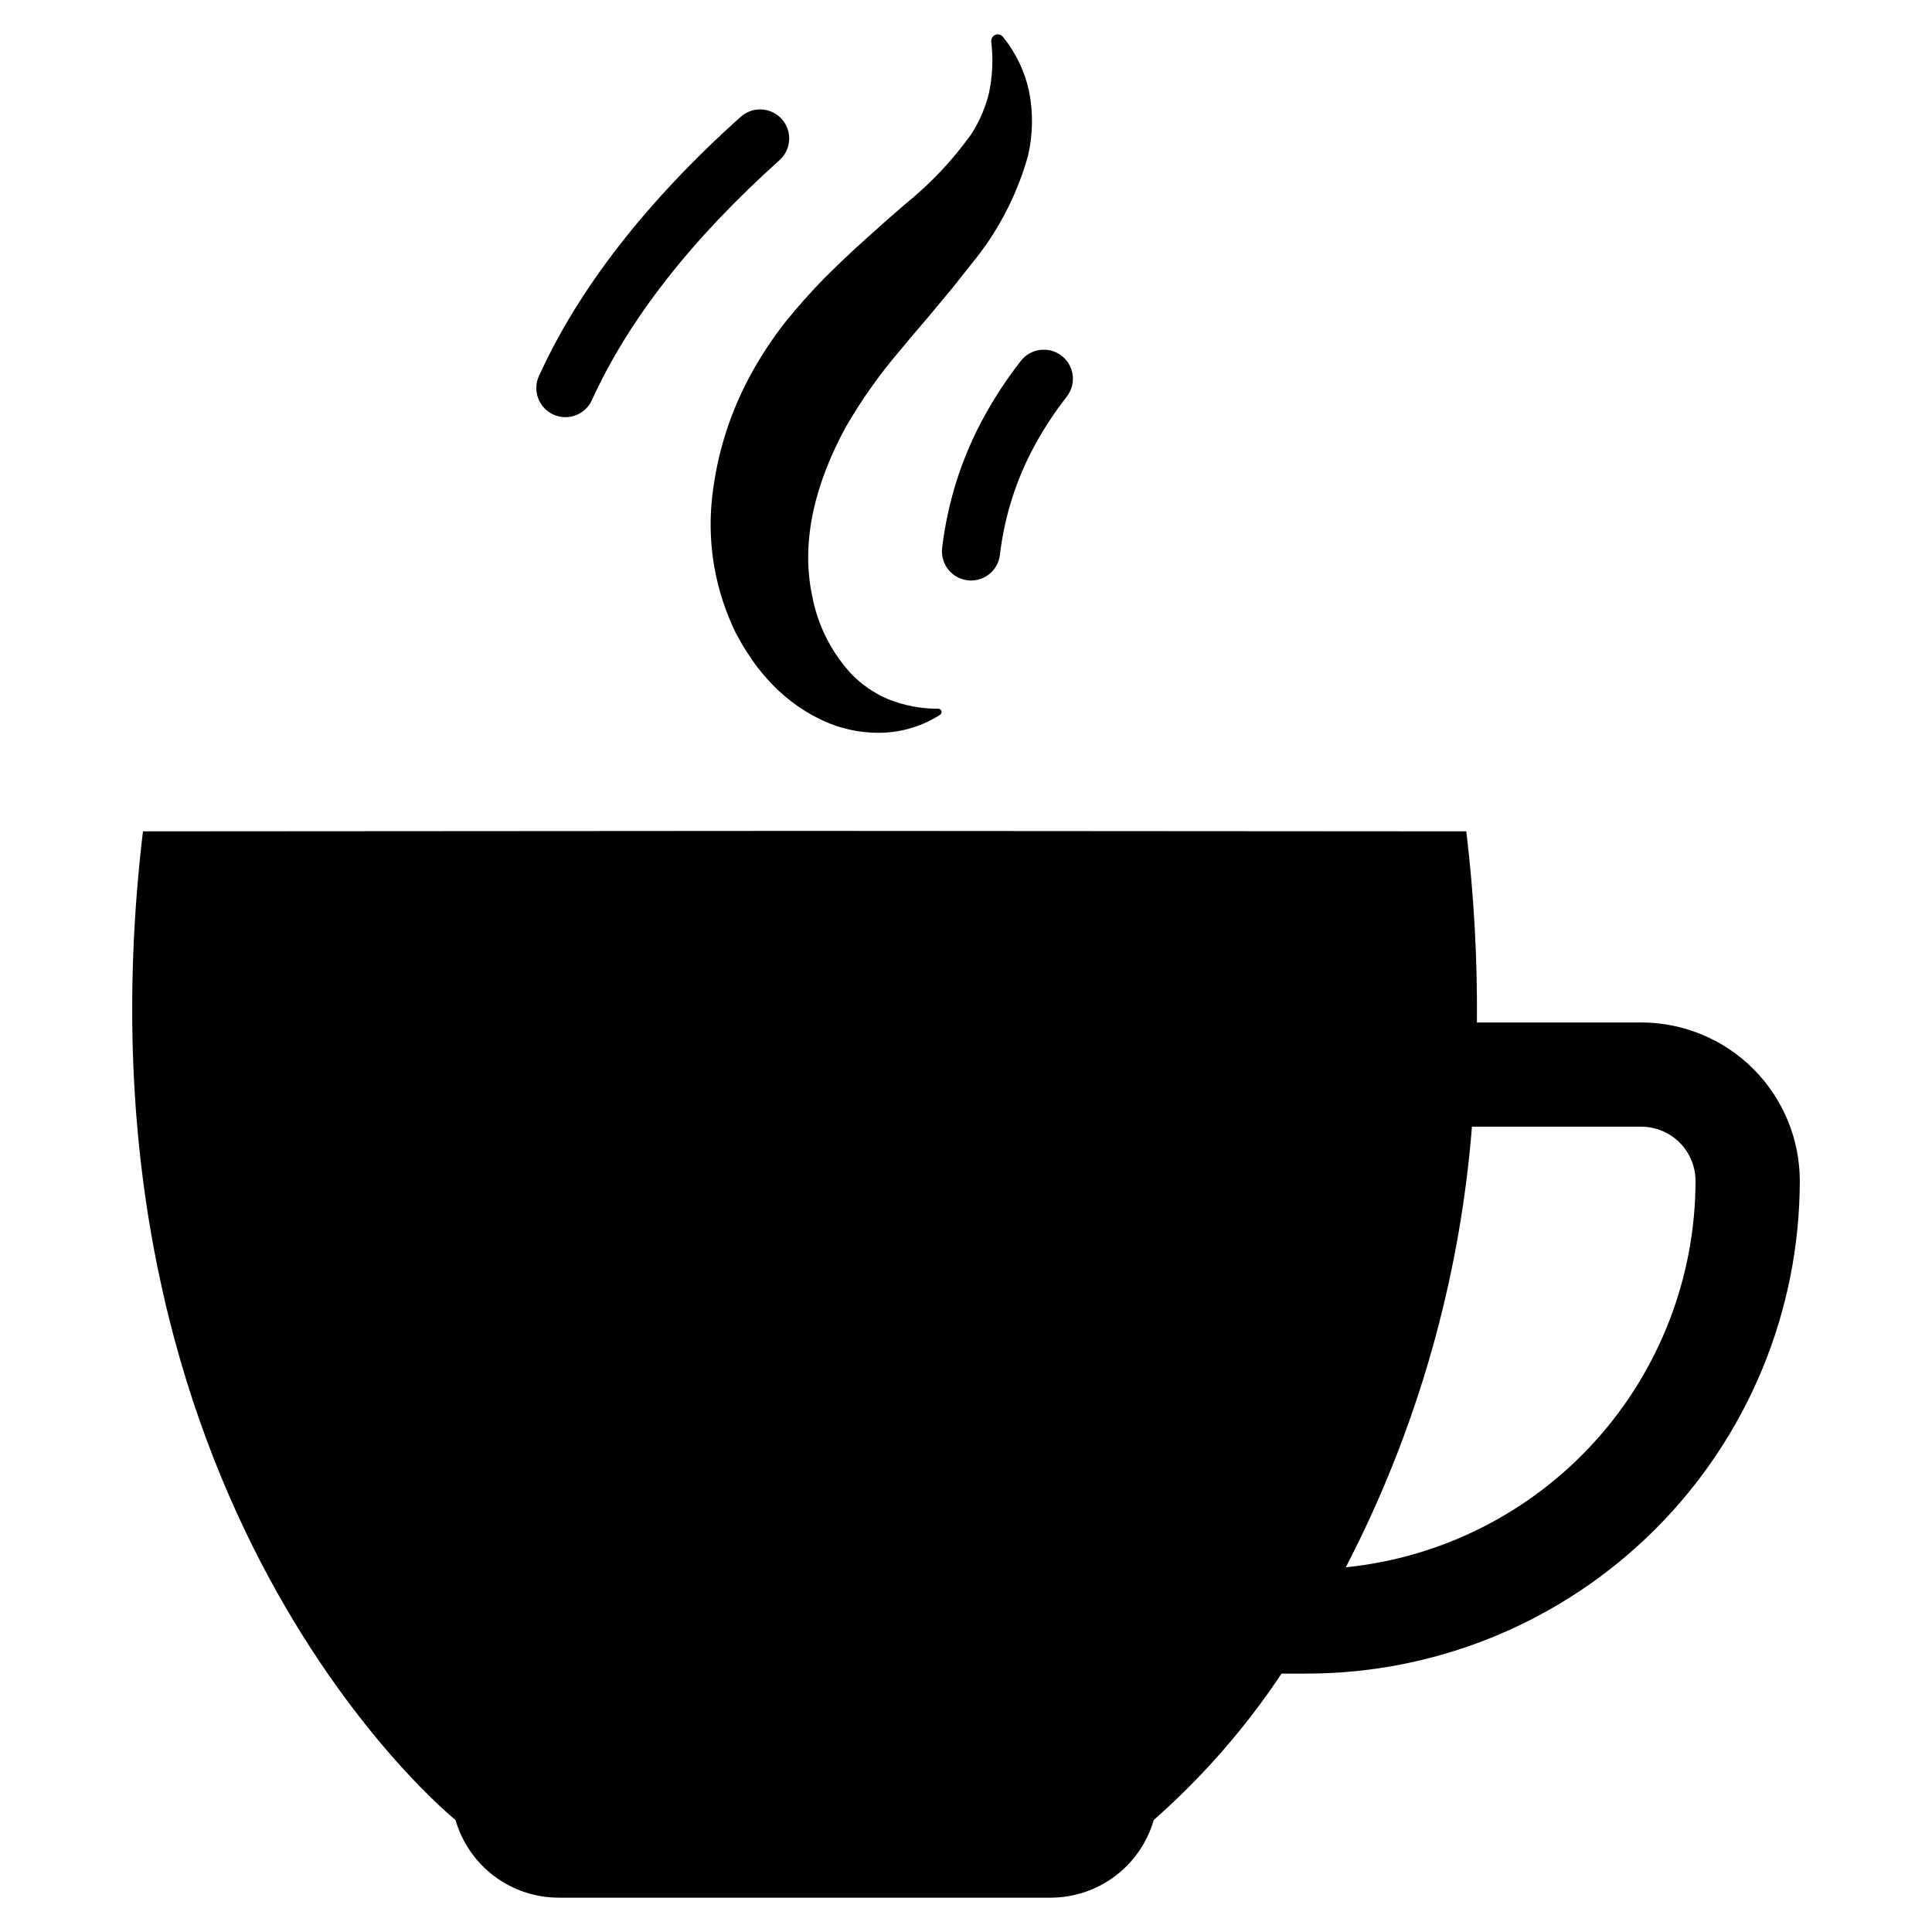
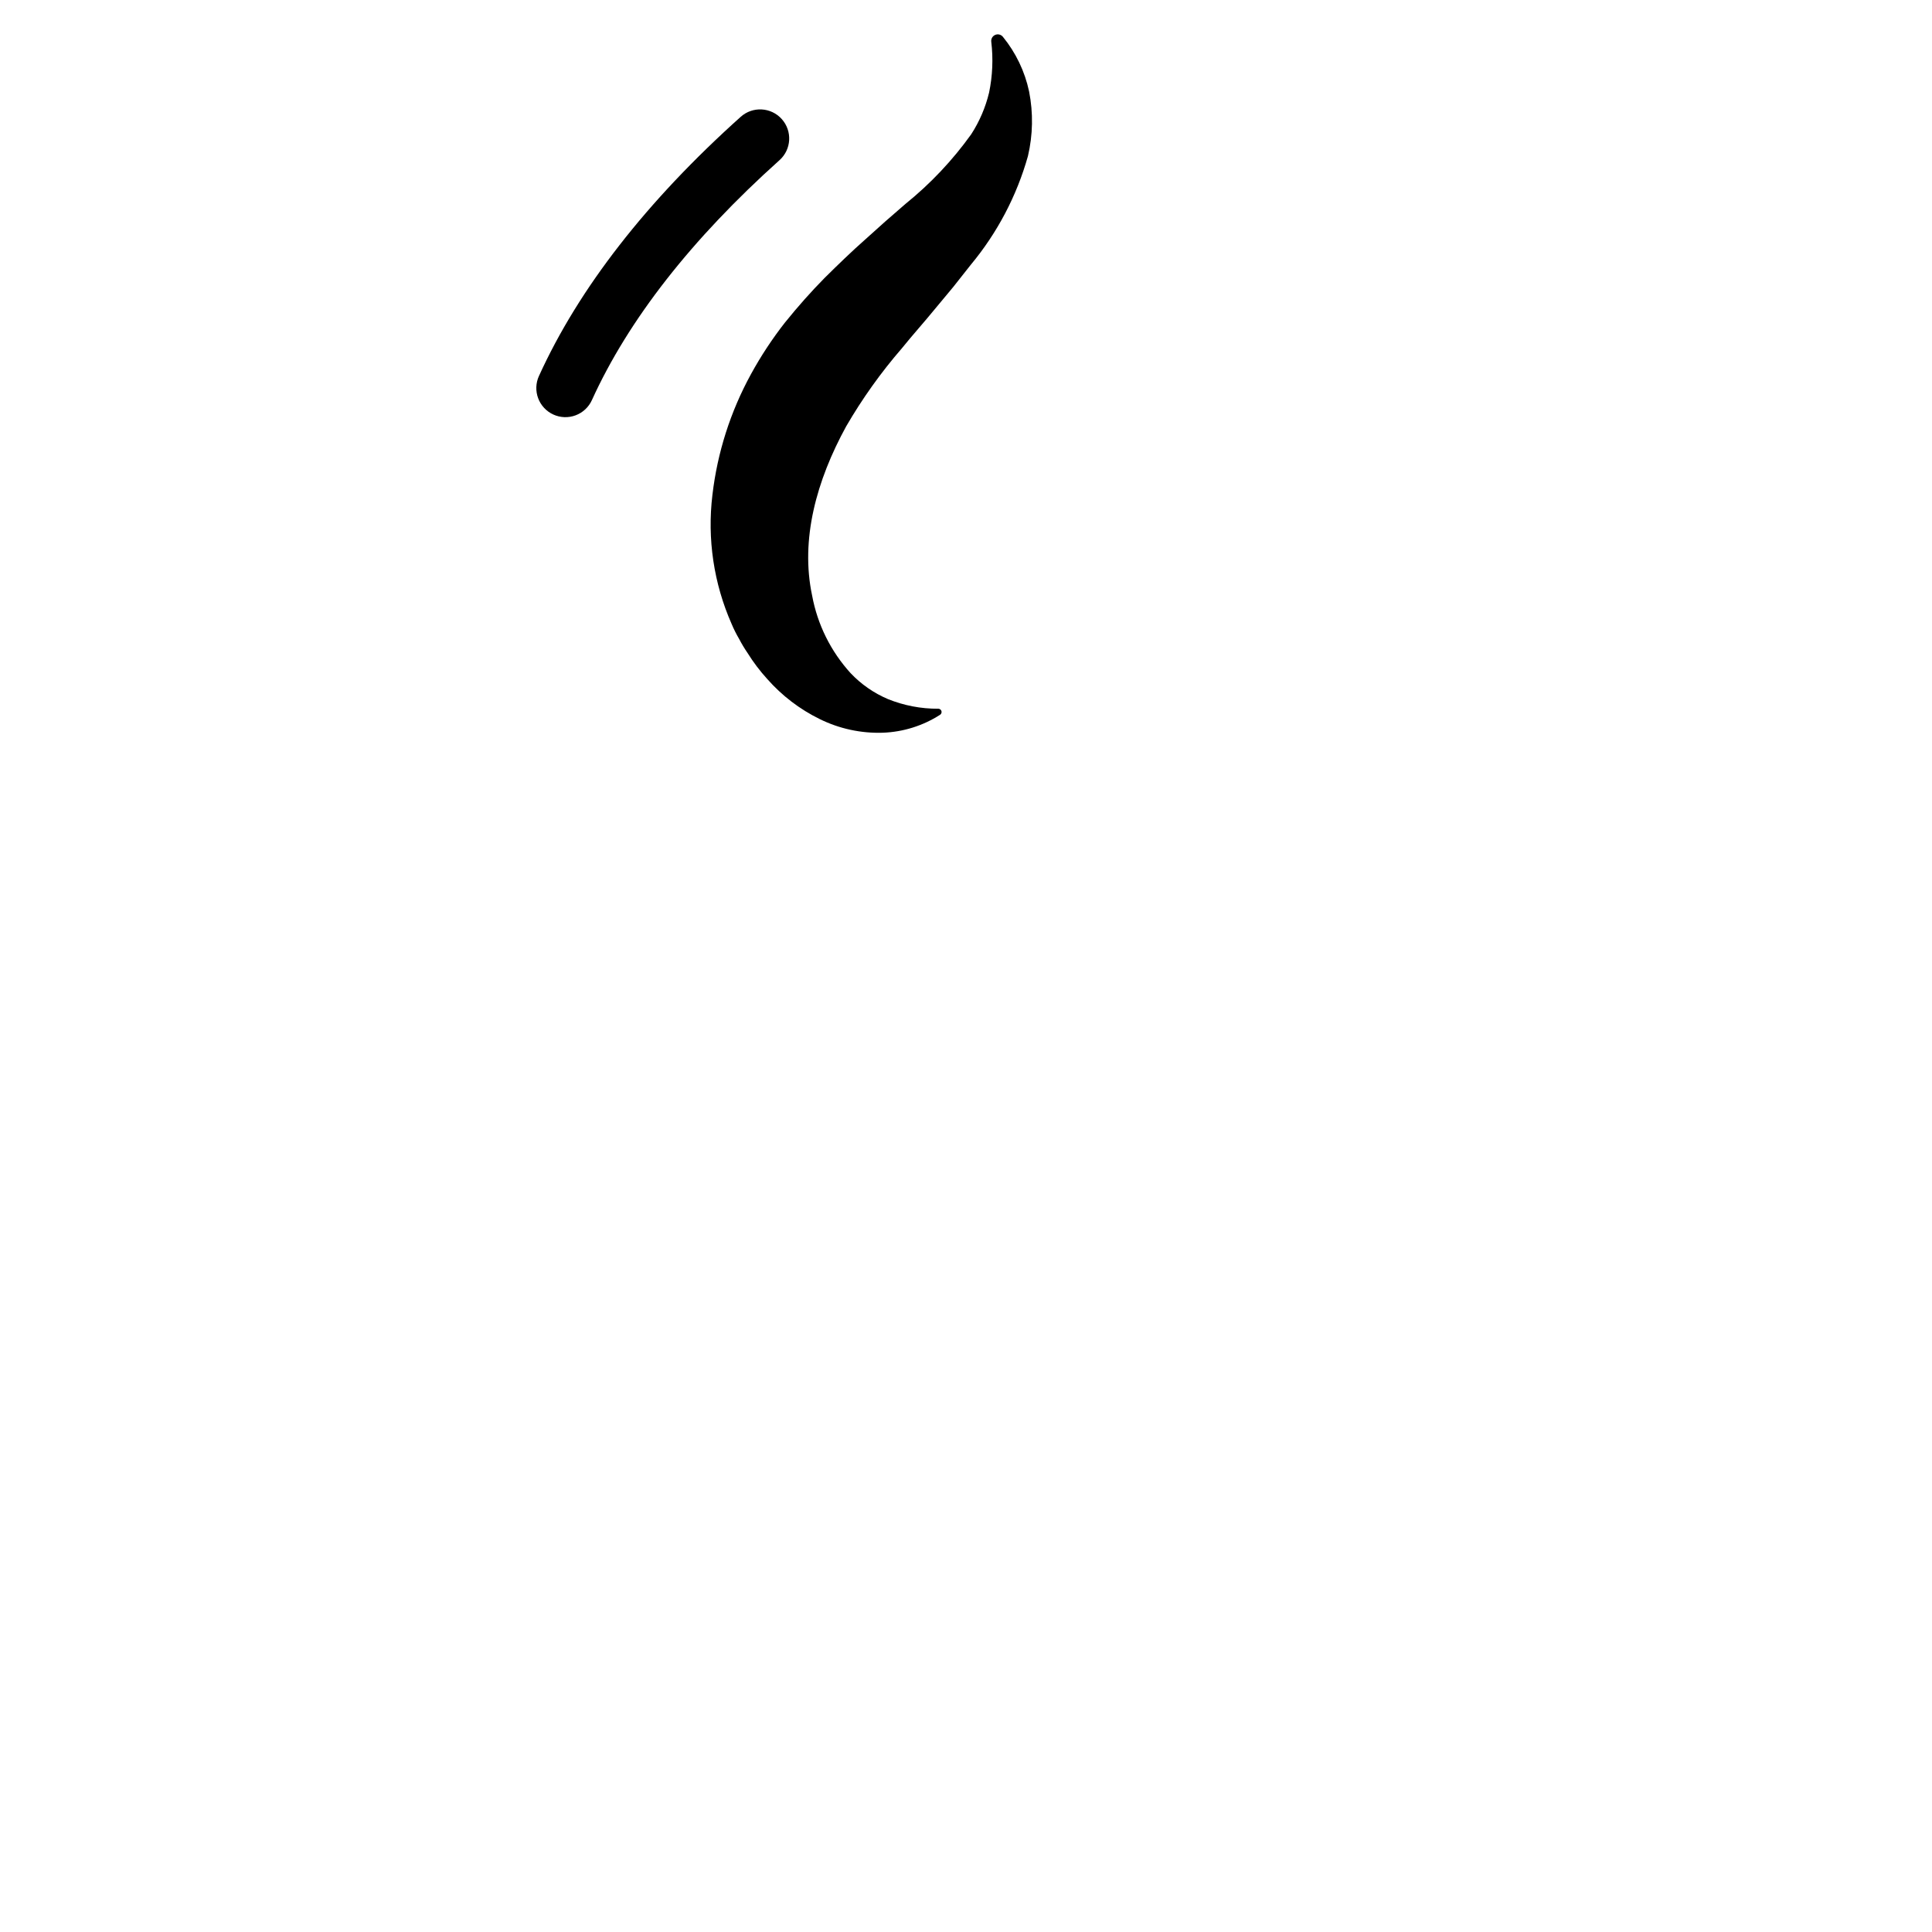
<svg xmlns="http://www.w3.org/2000/svg" fill="#000000" width="800px" height="800px" version="1.1" viewBox="144 144 512 512">
  <g>
    <path d="m342.99 243.2c-5.418 9.898-8.879 20.742-10.191 31.949-1.414 11.664 0.352 23.492 5.102 34.238 0.566 1.344 1.219 2.648 1.957 3.906 0.668 1.281 1.41 2.523 2.227 3.719 1.539 2.473 3.301 4.801 5.262 6.953 3.891 4.41 8.613 8.016 13.898 10.602 5.188 2.559 10.93 3.801 16.715 3.613 5.391-0.199 10.629-1.84 15.168-4.754 0.246-0.164 0.395-0.438 0.398-0.73 0-0.23-0.09-0.453-0.254-0.617-0.164-0.164-0.383-0.254-0.613-0.258h-0.016c-4.574 0.023-9.105-0.848-13.344-2.562-3.734-1.586-7.098-3.926-9.883-6.871-5.238-5.758-8.77-12.863-10.188-20.52-3.176-14.883 1.148-30.535 9.02-44.887 4.262-7.34 9.199-14.262 14.754-20.676 2.848-3.535 5.996-7.016 9.043-10.754l4.625-5.562 4.629-5.859c6.996-8.422 12.145-18.215 15.113-28.75 1.324-5.625 1.43-11.465 0.309-17.137-1.129-5.312-3.512-10.281-6.945-14.492-0.484-0.598-1.309-0.809-2.019-0.512-0.711 0.293-1.145 1.023-1.062 1.793l0.004 0.039c0.535 4.488 0.34 9.031-0.578 13.457-0.945 3.934-2.551 7.676-4.75 11.07-4.949 6.906-10.809 13.109-17.422 18.449l-5.293 4.602-5.371 4.824c-3.617 3.188-7.152 6.621-10.77 10.199-3.57 3.625-7.043 7.531-10.422 11.723l-0.004-0.004c-3.406 4.348-6.449 8.965-9.098 13.809z" />
-     <path d="m414.54 239.64c-3.676 4.695-6.961 9.688-9.82 14.922-5.883 10.766-9.633 22.566-11.051 34.754-0.215 2.035 0.383 4.07 1.668 5.66 1.285 1.59 3.152 2.606 5.184 2.82 0.273 0.031 0.547 0.043 0.824 0.047 3.938-0.008 7.242-2.981 7.656-6.898 1.207-10.203 4.367-20.078 9.305-29.09 2.449-4.473 5.262-8.734 8.406-12.75 2.609-3.359 2.004-8.199-1.355-10.812-3.359-2.609-8.199-2.008-10.816 1.348z" />
    <path d="m290.65 253.86c1.863 0.848 3.984 0.922 5.898 0.203 1.918-0.719 3.469-2.168 4.312-4.031 9.676-21.289 26.402-42.684 49.723-63.59 3.172-2.84 3.438-7.715 0.594-10.887-2.84-3.168-7.715-3.434-10.883-0.594-24.918 22.336-42.906 45.445-53.469 68.691h-0.004c-0.844 1.859-0.918 3.981-0.199 5.898 0.719 1.914 2.168 3.465 4.027 4.309z" />
-     <path d="m578.97 414.96h-43.57c0.145-16.926-0.797-33.84-2.816-50.645l-175.35-0.117-175.35 0.117c-21.199 178.46 82.832 262 82.832 262 1.711 5.934 5.301 11.152 10.234 14.863 4.934 3.715 10.941 5.723 17.117 5.723h130.34c6.176 0 12.184-2.008 17.117-5.723 4.934-3.711 8.523-8.93 10.234-14.863 12.938-11.395 24.324-24.434 33.867-38.793h6.781c34.617-0.039 67.801-13.809 92.277-38.285 24.48-24.477 38.246-57.664 38.285-92.281-0.012-11.133-4.441-21.809-12.312-29.68-7.875-7.871-18.551-12.301-29.684-12.312zm-78.32 144.39c18.824-36.297 30.191-75.996 33.434-116.76h44.887c3.809 0.004 7.461 1.52 10.152 4.211 2.691 2.691 4.207 6.344 4.211 10.152-0.031 25.512-9.527 50.105-26.648 69.023-17.125 18.914-40.652 30.805-66.035 33.371z" />
  </g>
</svg>